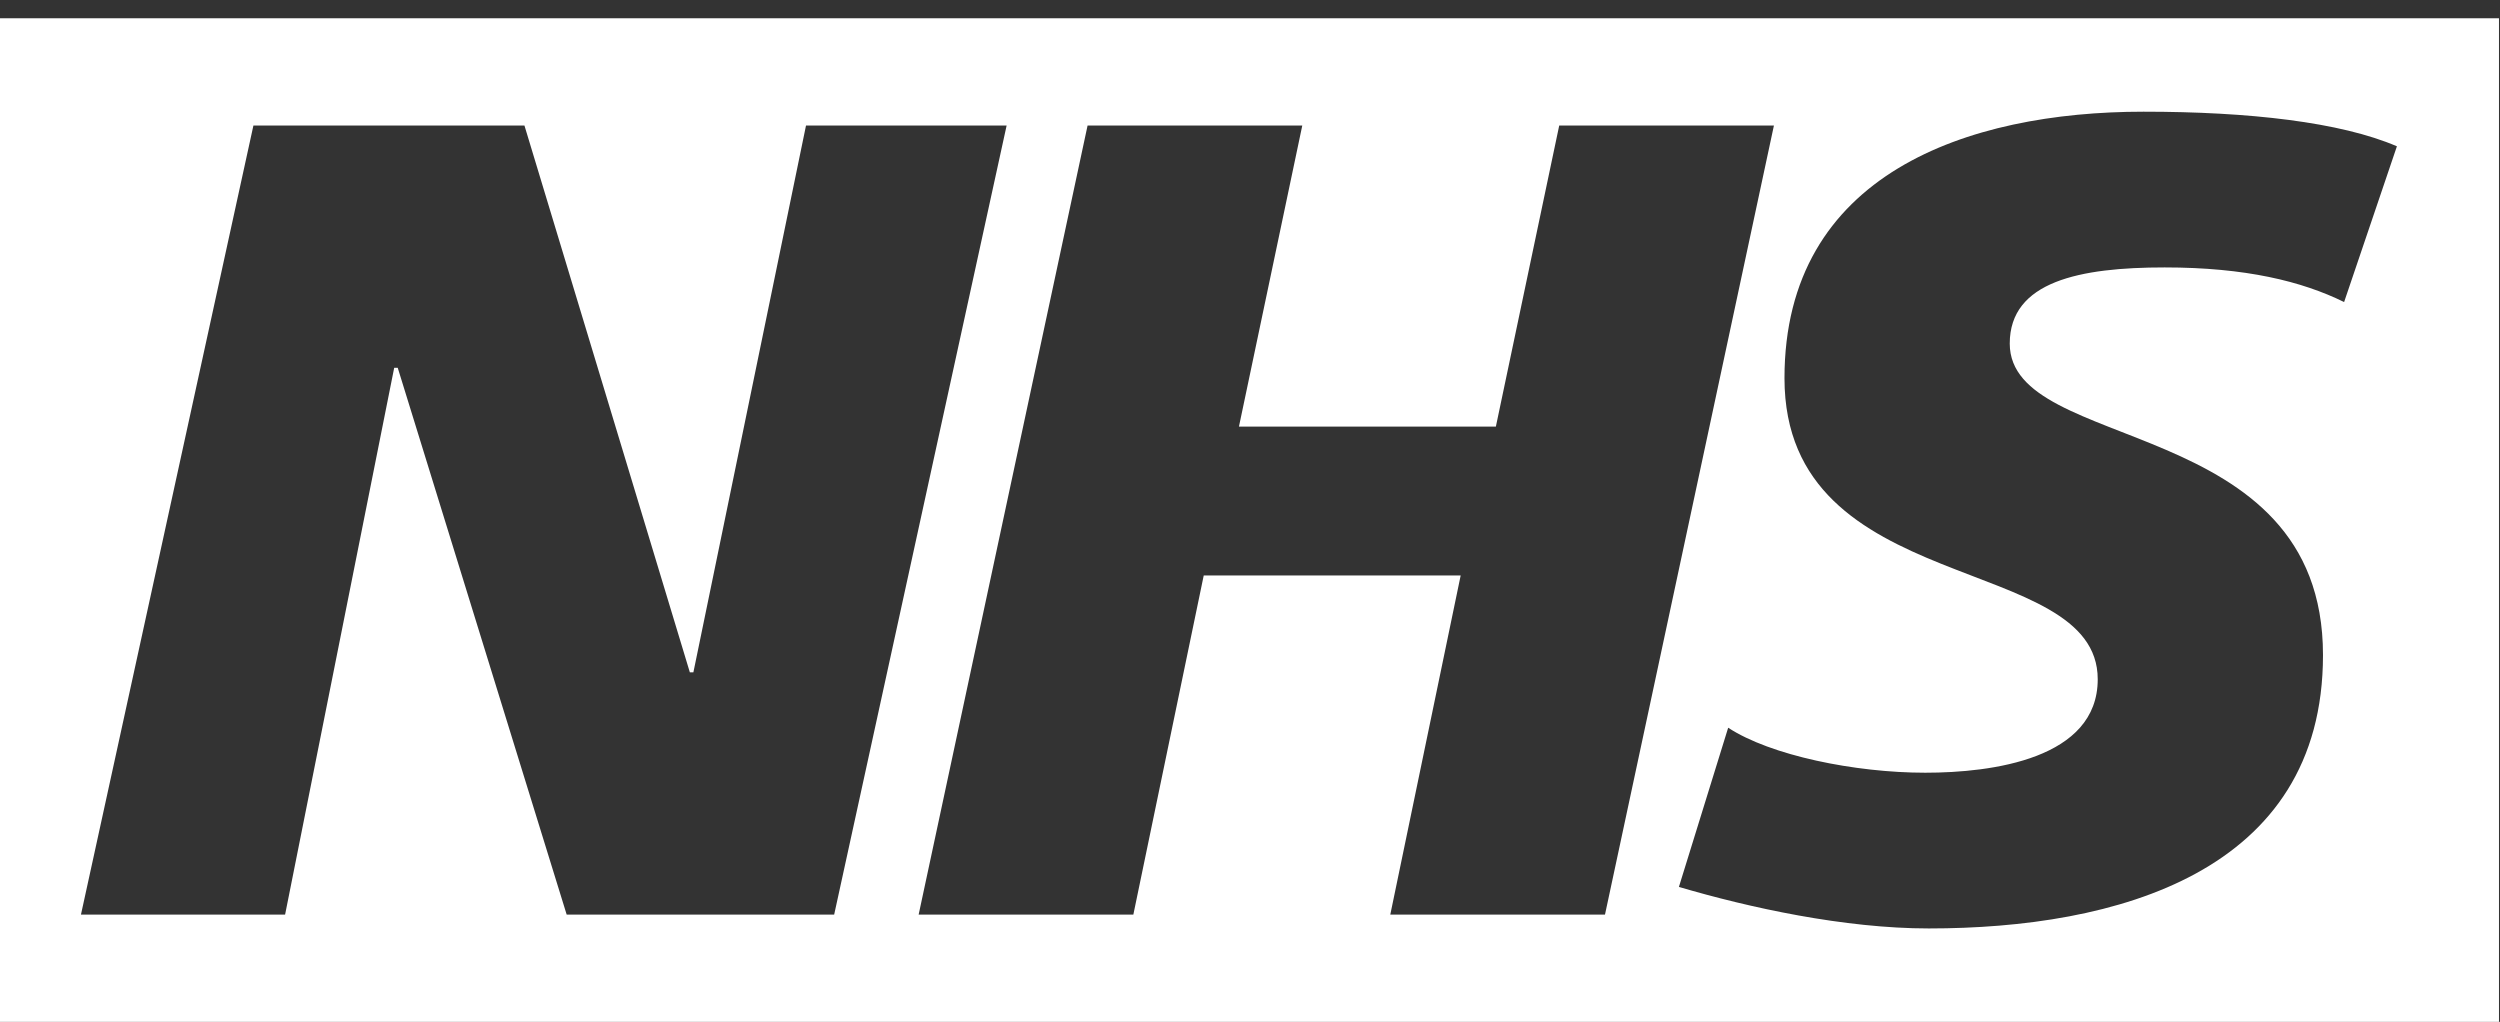
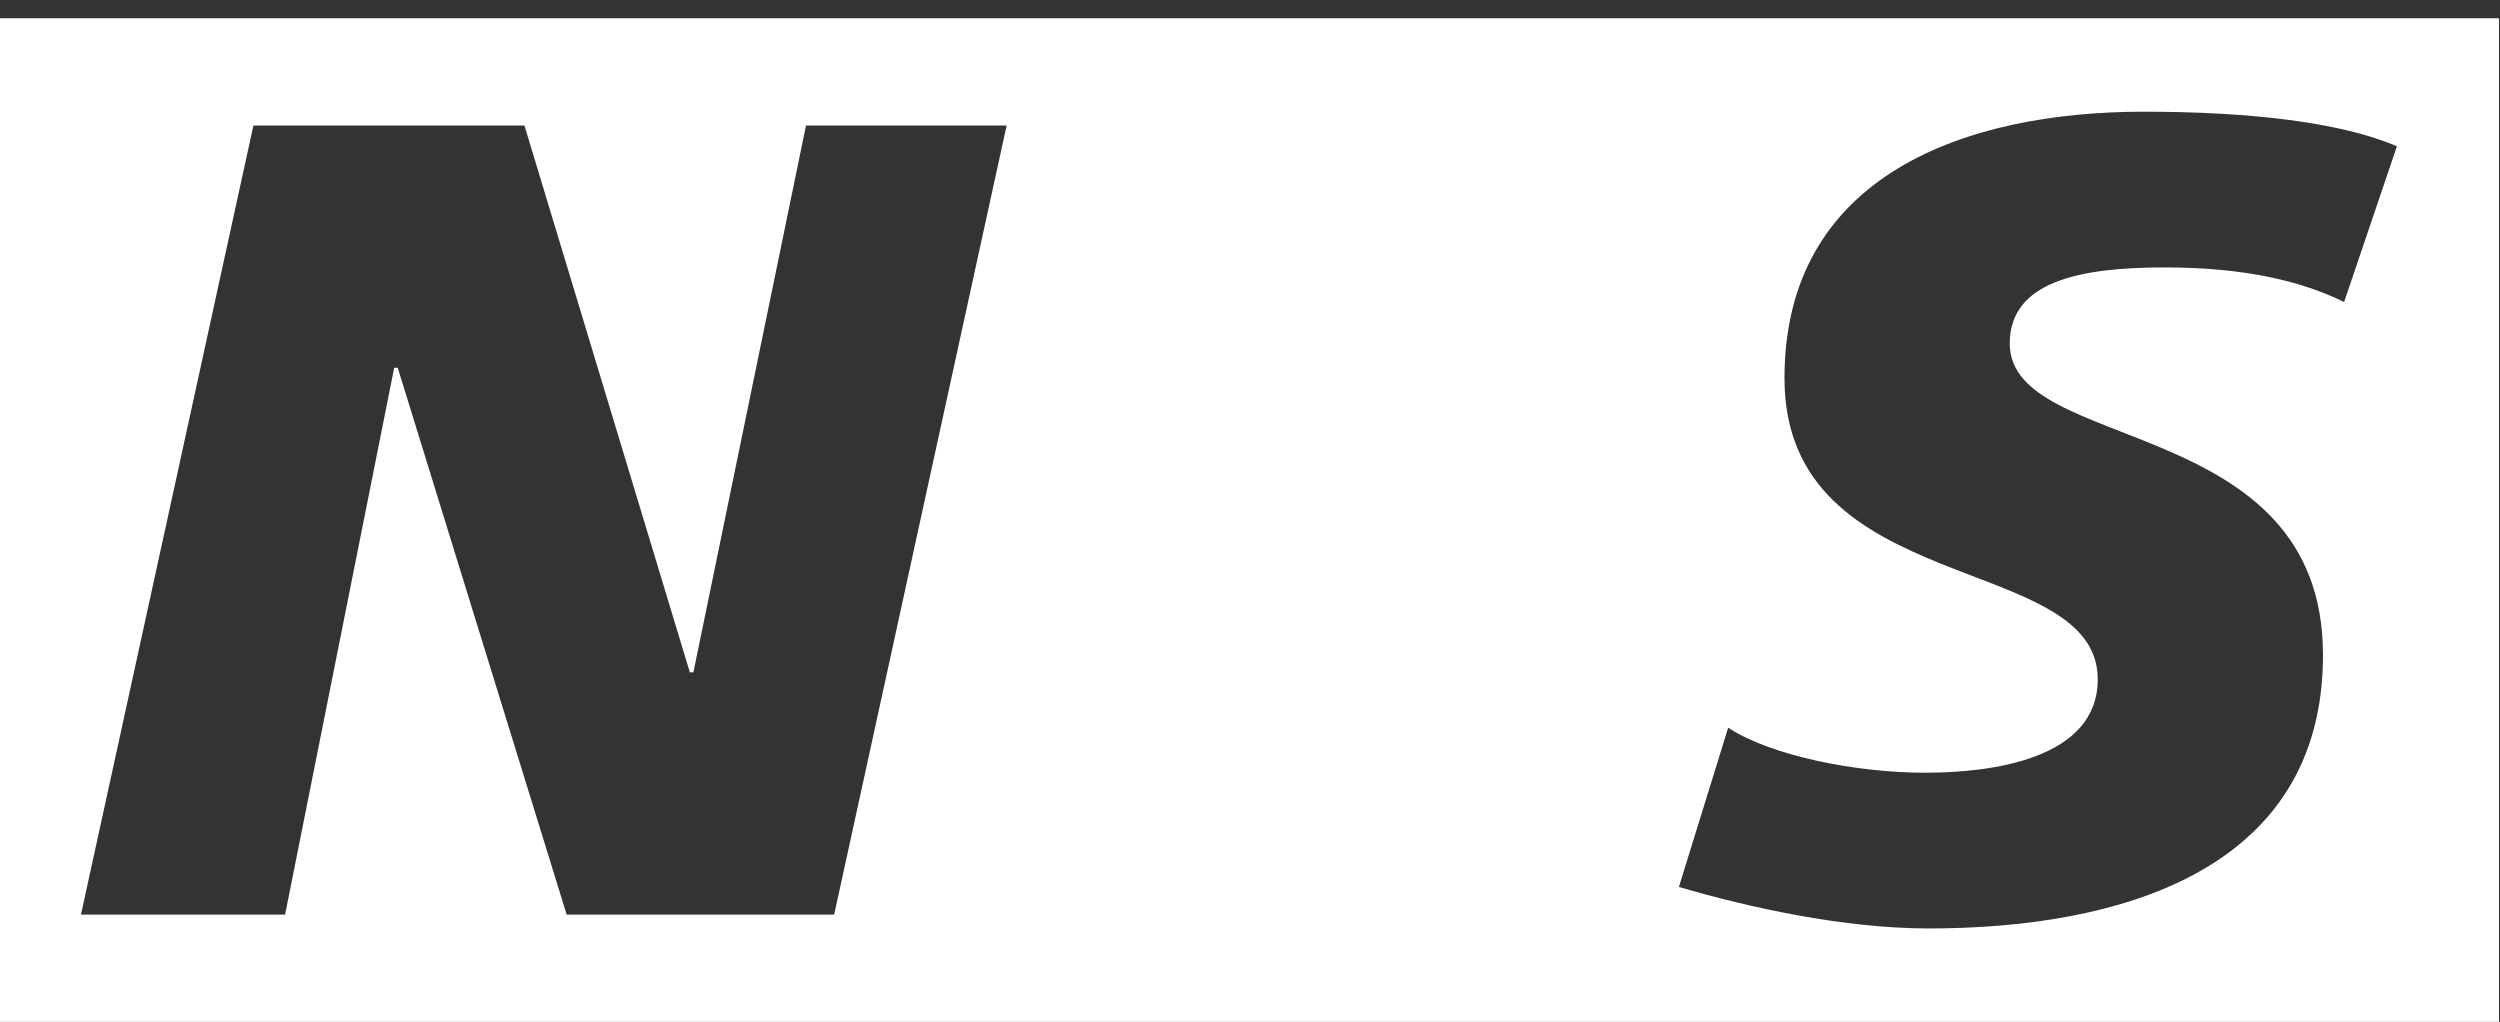
<svg xmlns="http://www.w3.org/2000/svg" width="137" height="56" xml:space="preserve" overflow="hidden">
  <rect width="100%" height="100%" fill="#333333" stroke="none" />
  <g transform="translate(-460 -553)">
    <g>
      <g>
        <g>
          <g>
-             <path d="M134.655 55 134.655 0 0 0 0 55 134.655 55ZM54.241 5.879 44.948 49.121 30.535 49.121 21.431 19.155 21.241 19.155 15.362 49.121 4.362 49.121 13.655 5.879 28.259 5.879 37.172 35.845 37.362 35.845 43.431 5.879 54.241 5.879ZM95.586 5.879 86.483 49.121 74.914 49.121 78.707 30.535 64.862 30.535 61.069 49.121 49.5 49.121 58.603 5.879 70.172 5.879 66.759 22.379 80.603 22.379 84.017 5.879 95.586 5.879ZM129.155 7.017 126.31 15.552C124.034 14.414 121 13.655 116.638 13.655 112.086 13.655 108.293 14.414 108.293 17.828 108.293 23.897 125.172 21.621 125.172 34.897 125.172 46.845 113.983 49.879 103.931 49.879 99.379 49.879 94.259 48.741 90.466 47.603L93.121 38.879C95.397 40.397 99.948 41.345 103.741 41.345 107.345 41.345 113.034 40.586 113.034 36.224 113.034 29.207 96.155 31.862 96.155 19.724 96.155 8.534 106.017 5.121 115.5 5.121 121.19 5.121 126.121 5.69 129.155 7.017Z" fill="#FFFFFF" fill-rule="nonzero" fill-opacity="1" transform="matrix(1.017 0 0 1 460 554)" />
+             <path d="M134.655 55 134.655 0 0 0 0 55 134.655 55ZM54.241 5.879 44.948 49.121 30.535 49.121 21.431 19.155 21.241 19.155 15.362 49.121 4.362 49.121 13.655 5.879 28.259 5.879 37.172 35.845 37.362 35.845 43.431 5.879 54.241 5.879ZZM129.155 7.017 126.31 15.552C124.034 14.414 121 13.655 116.638 13.655 112.086 13.655 108.293 14.414 108.293 17.828 108.293 23.897 125.172 21.621 125.172 34.897 125.172 46.845 113.983 49.879 103.931 49.879 99.379 49.879 94.259 48.741 90.466 47.603L93.121 38.879C95.397 40.397 99.948 41.345 103.741 41.345 107.345 41.345 113.034 40.586 113.034 36.224 113.034 29.207 96.155 31.862 96.155 19.724 96.155 8.534 106.017 5.121 115.5 5.121 121.19 5.121 126.121 5.69 129.155 7.017Z" fill="#FFFFFF" fill-rule="nonzero" fill-opacity="1" transform="matrix(1.017 0 0 1 460 554)" />
          </g>
        </g>
      </g>
    </g>
  </g>
</svg>